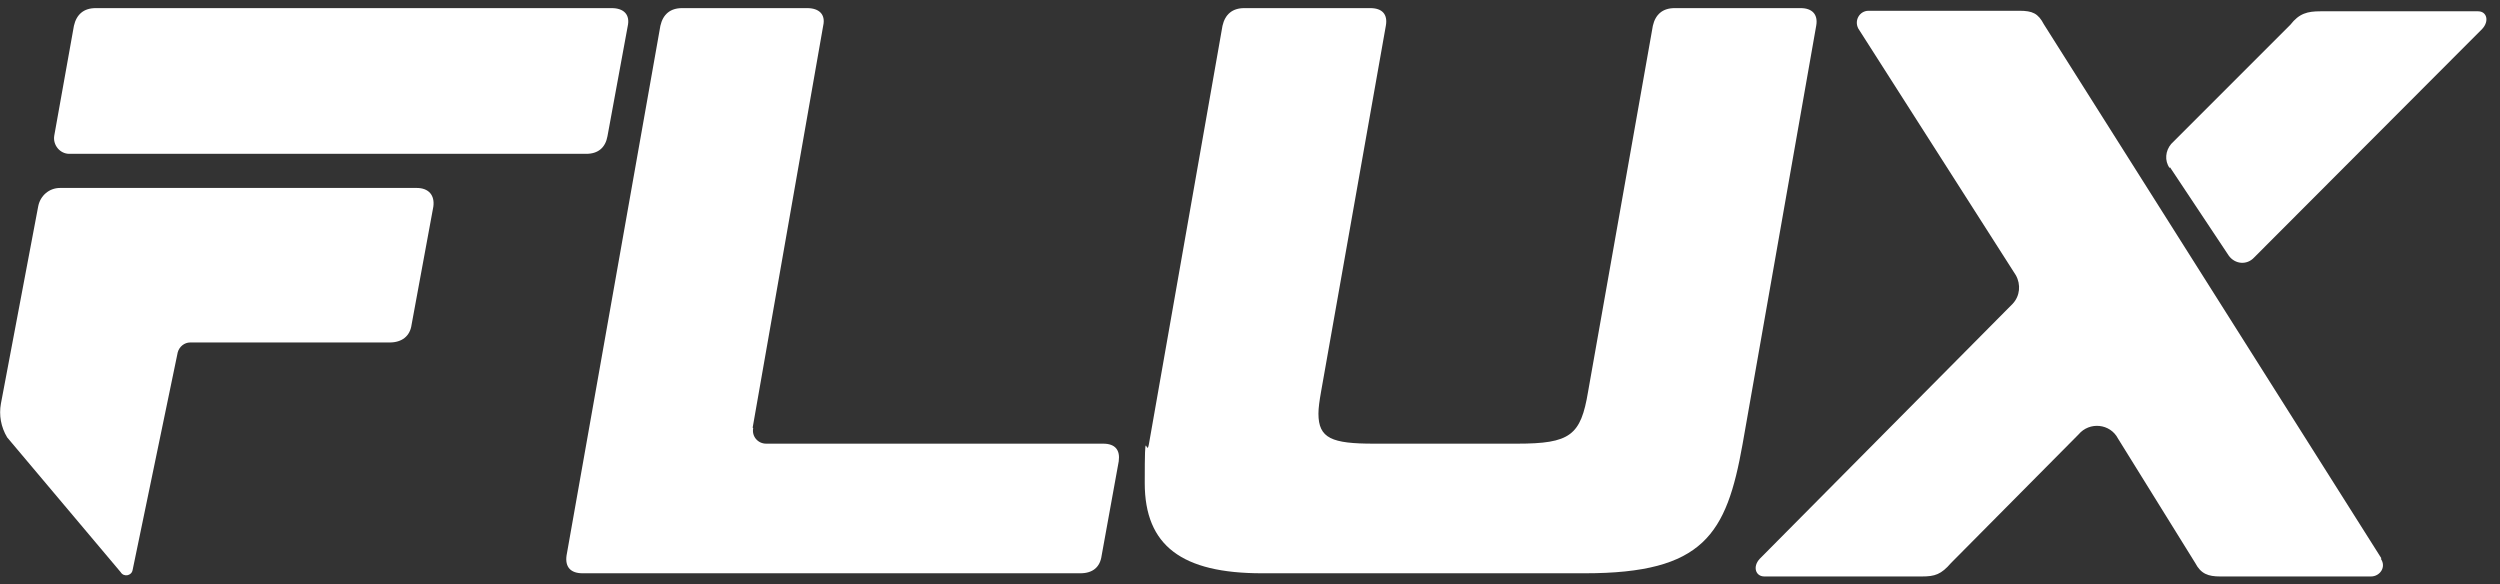
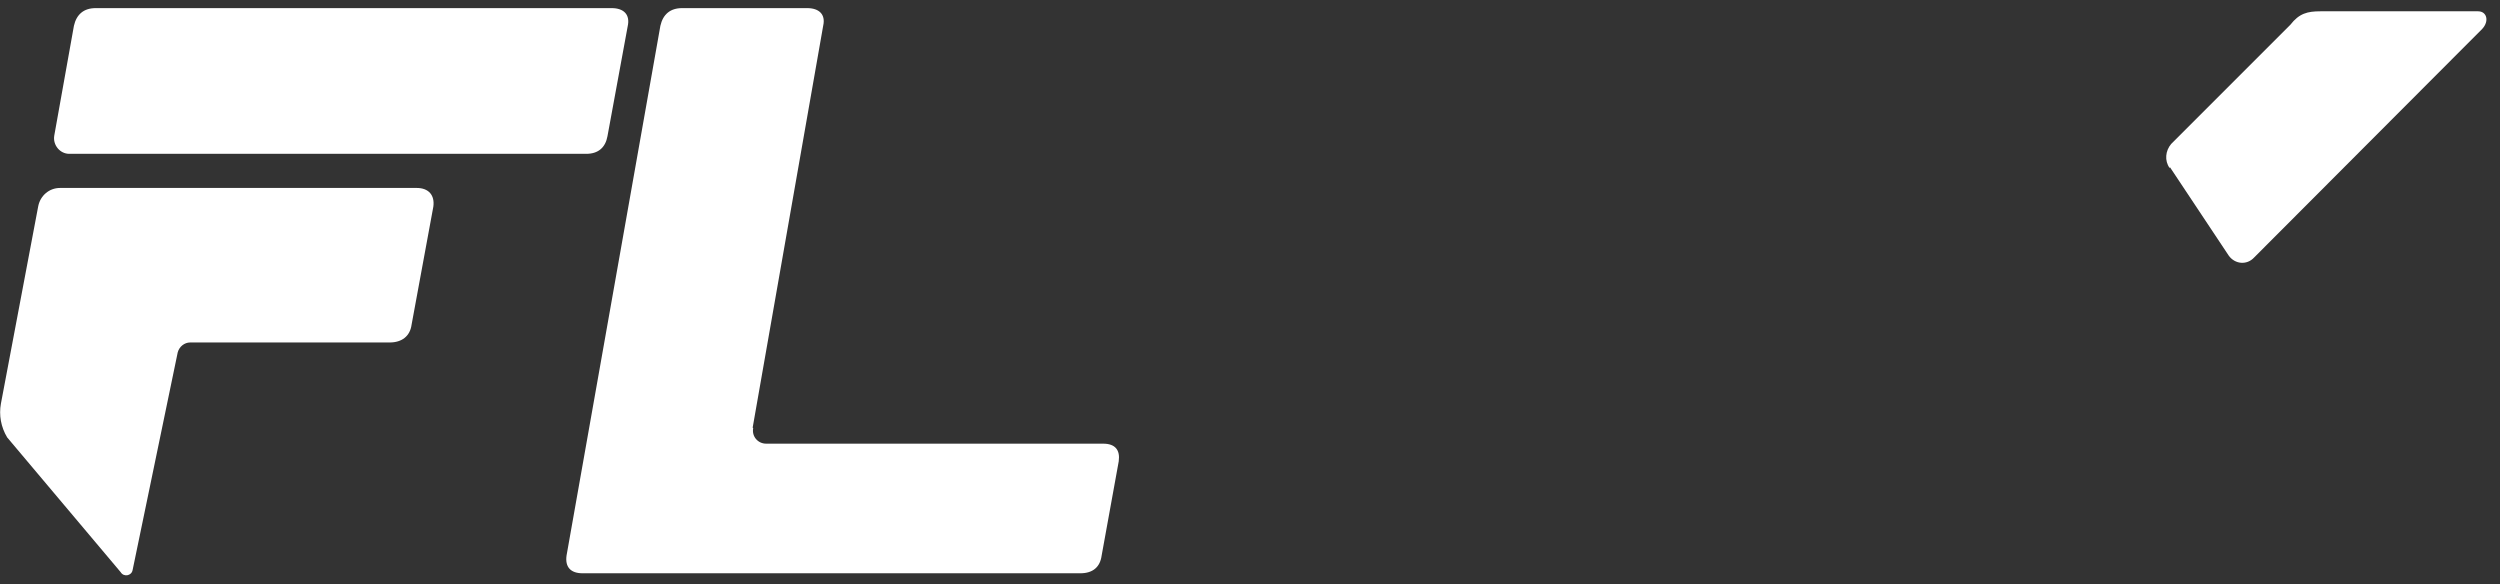
<svg xmlns="http://www.w3.org/2000/svg" width="77" height="18" viewBox="0 0 77 18" fill="none">
  <rect x="0" y="0" width="77" height="18" fill="#333333" stroke="none" />
  <path d="M23.198 13.186C23.15 13.441 23.342 13.665 23.598 13.665H33.978C34.345 13.665 34.505 13.857 34.457 14.208L33.93 17.114C33.882 17.466 33.659 17.657 33.275 17.657H17.944C17.577 17.657 17.401 17.466 17.449 17.114L20.34 0.793C20.42 0.442 20.643 0.25 21.01 0.25H24.859C25.227 0.25 25.434 0.442 25.354 0.793L23.182 13.17L23.198 13.186Z" fill="white" />
-   <path d="M46.724 13.665C48.369 13.665 48.688 13.409 48.912 12.068L50.908 0.793C50.988 0.442 51.212 0.25 51.579 0.25H55.46C55.811 0.25 56.003 0.442 55.939 0.793L53.671 13.681C53.176 16.46 52.473 17.657 48.816 17.657H38.867C36.408 17.657 35.258 16.811 35.258 14.879C35.258 12.946 35.306 14.128 35.386 13.681L37.653 0.793C37.733 0.442 37.957 0.25 38.324 0.25H42.205C42.572 0.25 42.748 0.442 42.684 0.793L40.688 12.068C40.64 12.339 40.608 12.563 40.608 12.739C40.608 13.505 41.023 13.665 42.316 13.665H46.724Z" fill="white" />
-   <path d="M73.331 17.212C73.506 17.468 73.299 17.755 73.027 17.755H68.38C68.013 17.755 67.789 17.676 67.613 17.34L65.234 13.507C64.994 13.044 64.356 12.98 64.02 13.38L60.092 17.34C59.788 17.692 59.596 17.755 59.197 17.755H54.342C54.071 17.755 53.975 17.452 54.199 17.212L61.992 9.355C62.215 9.116 62.248 8.764 62.088 8.477L57.233 0.875C57.105 0.619 57.281 0.332 57.552 0.332H62.2C62.599 0.332 62.775 0.412 62.95 0.747L73.347 17.197L73.331 17.212Z" fill="white" />
  <path d="M66.822 5.171C66.663 4.947 66.695 4.644 66.87 4.436L70.543 0.763C70.815 0.412 71.07 0.348 71.47 0.348H76.324C76.596 0.348 76.676 0.651 76.452 0.891L69.425 7.933C69.202 8.173 68.835 8.141 68.643 7.87L66.838 5.155L66.822 5.171Z" fill="white" />
  <path d="M18.838 0.25H2.948C2.581 0.25 2.357 0.442 2.277 0.793L1.671 4.179C1.623 4.466 1.846 4.738 2.134 4.738H6.733H18.056C18.423 4.738 18.647 4.546 18.71 4.195L19.333 0.809C19.413 0.458 19.221 0.25 18.838 0.25Z" fill="white" />
  <path d="M12.836 5.789C13.203 5.789 13.395 6.013 13.347 6.364L12.676 10.005C12.628 10.357 12.373 10.548 12.005 10.548H5.857C5.681 10.548 5.522 10.676 5.474 10.852L4.084 17.559C4.052 17.735 3.813 17.783 3.717 17.623L0.22 13.471C0.028 13.151 -0.036 12.784 0.028 12.433L1.178 6.348C1.242 6.029 1.513 5.789 1.848 5.789H12.836Z" fill="white" />
</svg>